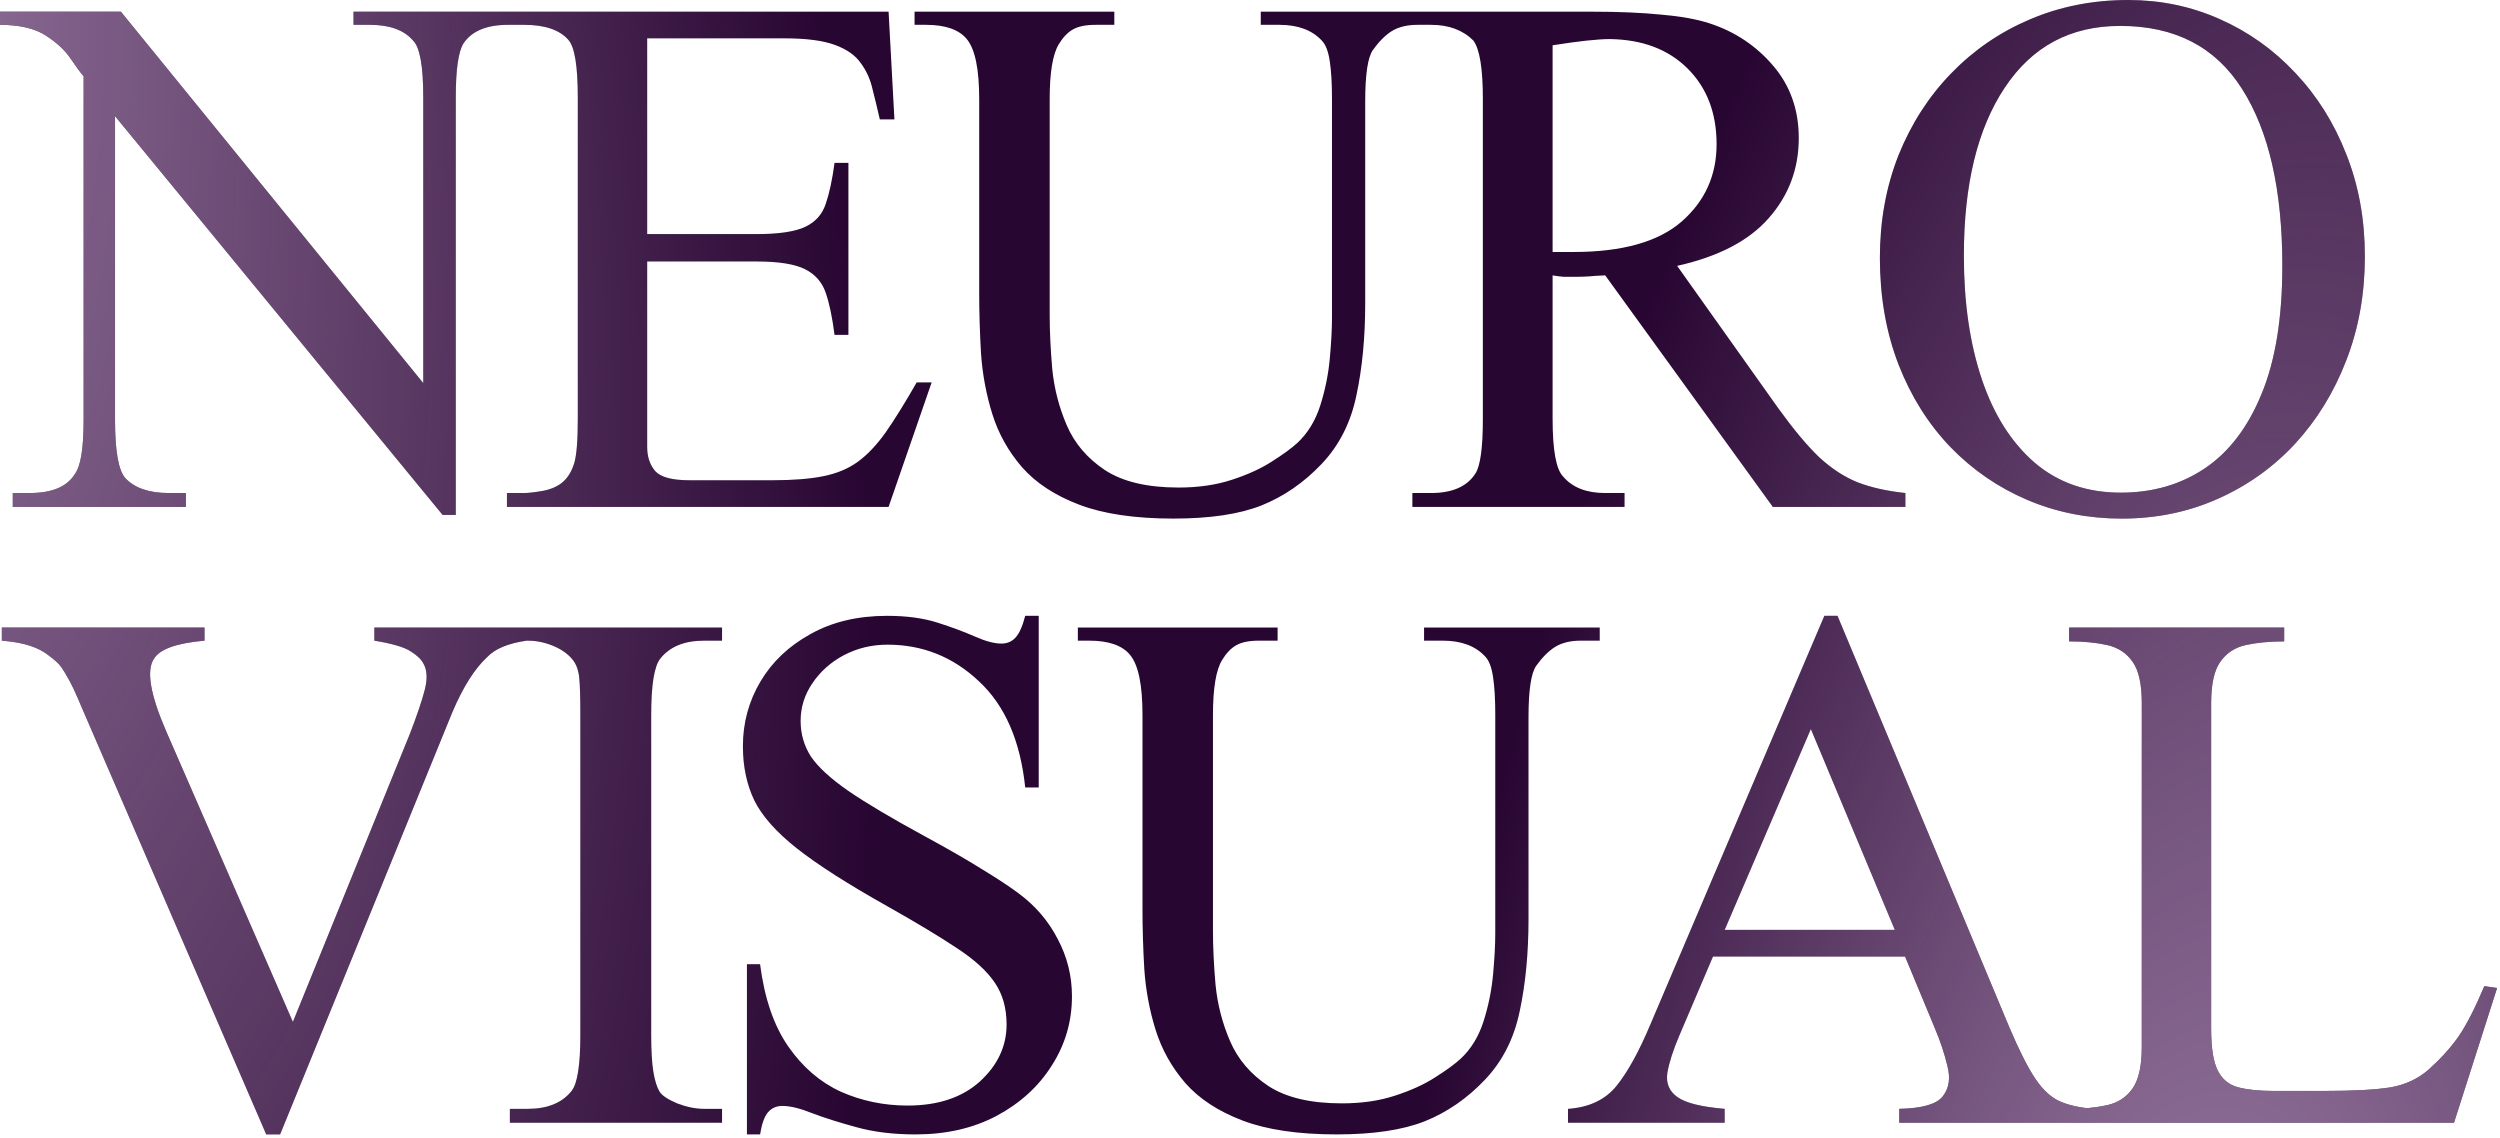
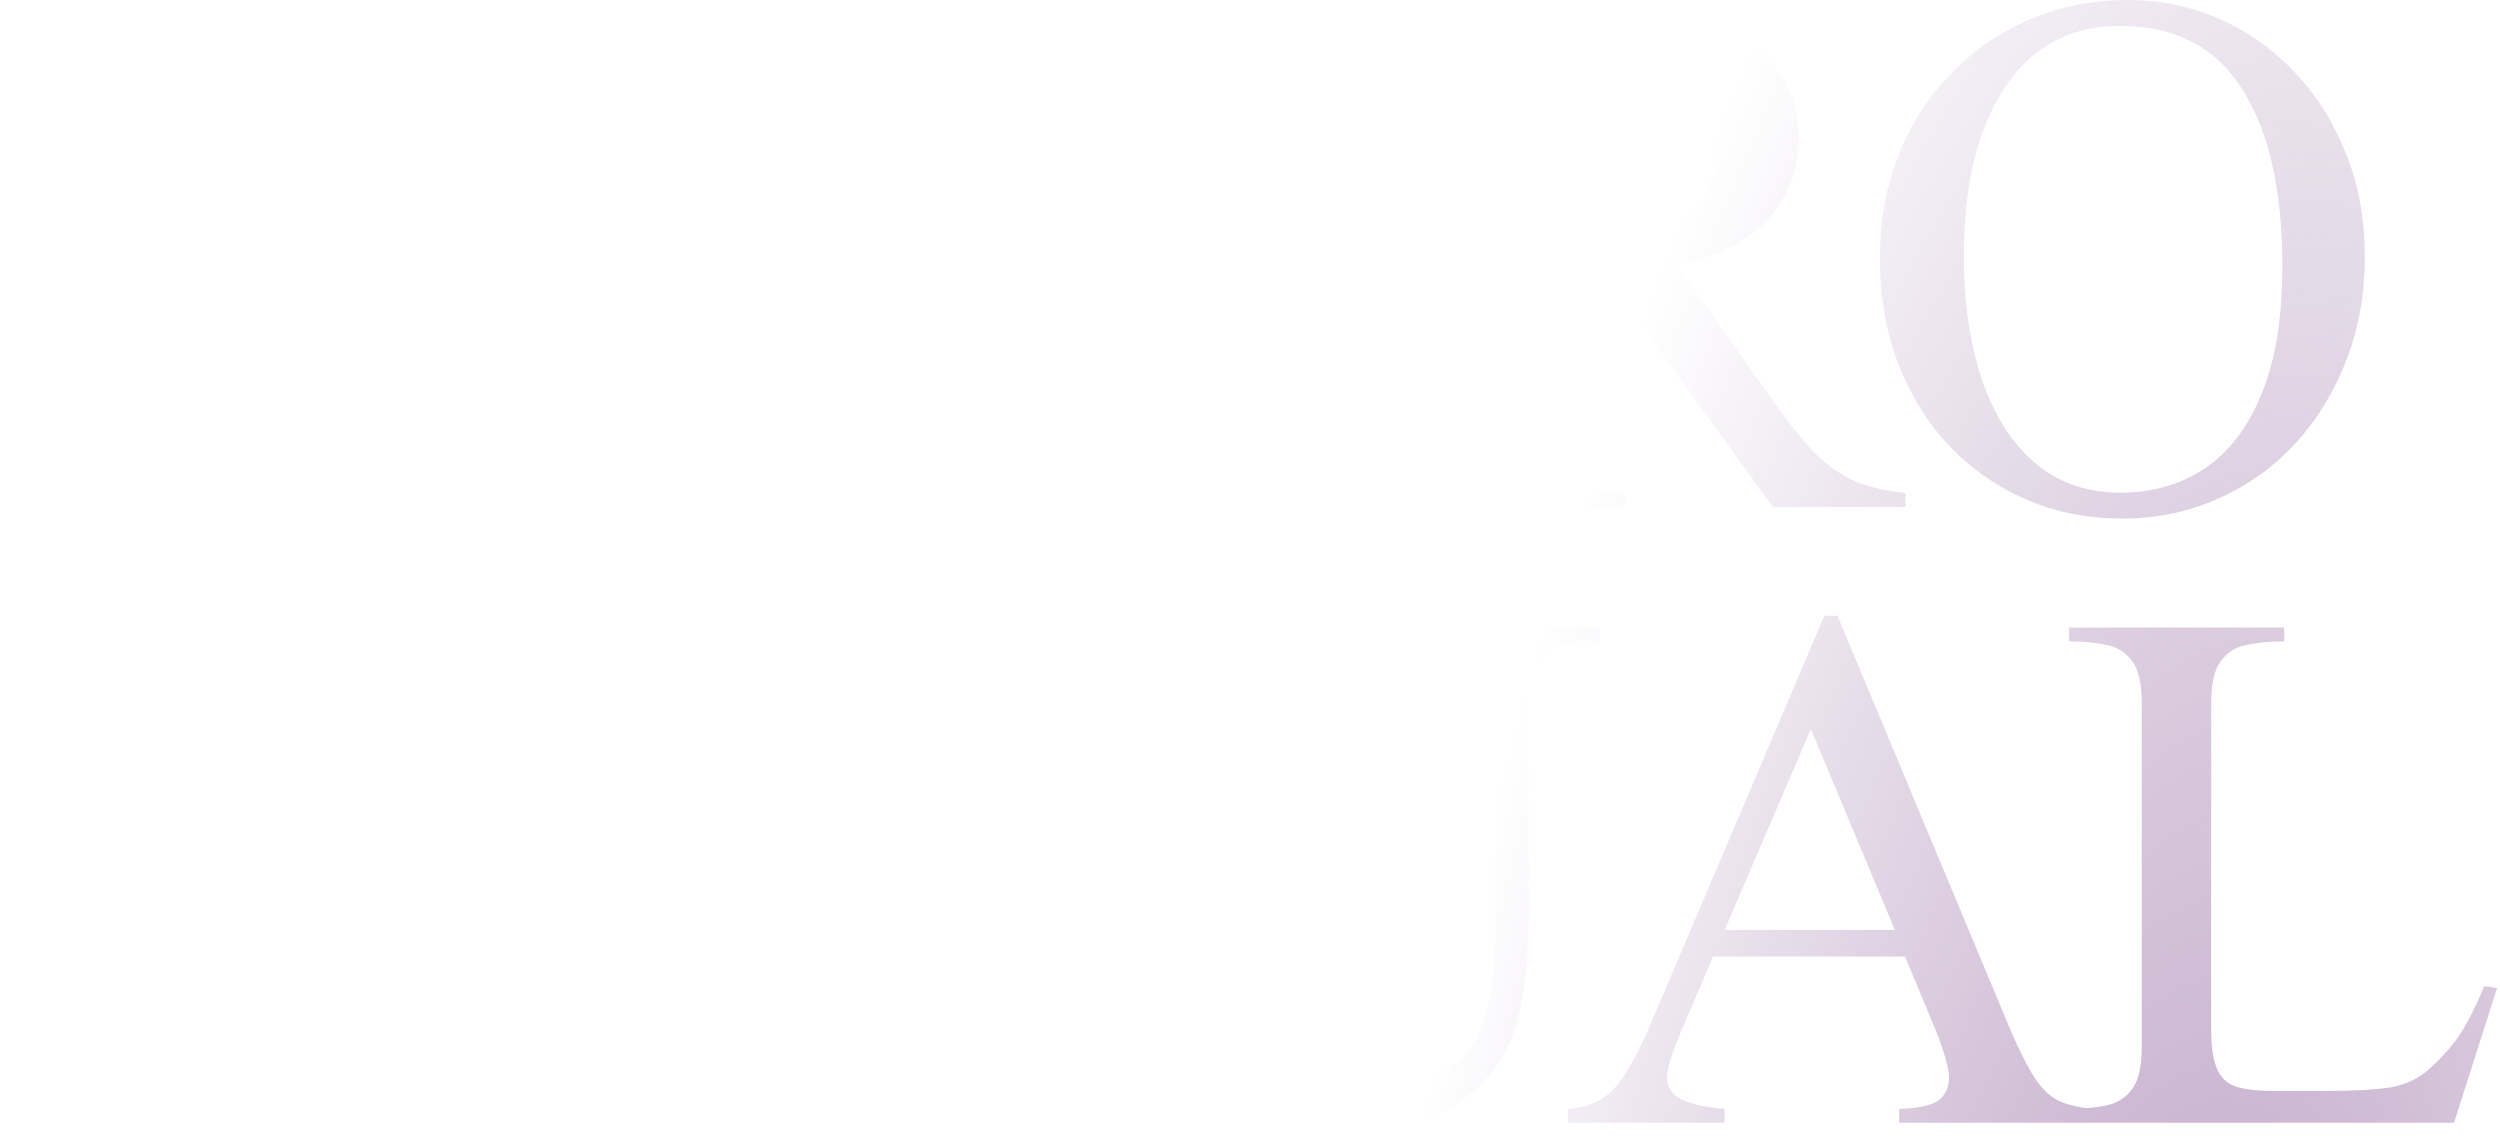
<svg xmlns="http://www.w3.org/2000/svg" width="613" height="279" viewBox="0 0 613 279" fill="none">
-   <path d="M128.77 6.089H124.561C119.307 6.089 115.666 7.612 113.636 10.656C112.382 12.686 111.756 17.104 111.756 23.909V126.262H108.532L28.207 28.476V103.069C28.207 110.591 29.043 115.308 30.715 117.218C32.983 119.666 36.535 120.889 41.371 120.889H45.58V124.292H3.134V120.889H7.343C12.775 120.889 16.447 119.337 18.357 116.233C19.79 114.323 20.506 109.935 20.506 103.069V18.715C19.73 17.82 18.656 16.357 17.283 14.328C15.91 12.298 13.88 10.417 11.194 8.686C8.507 6.955 4.776 6.089 -1.19209e-05 6.089V2.865H29.64L103.786 93.936V23.909C103.786 16.208 102.95 11.552 101.278 9.94C99.07 7.373 95.547 6.089 90.712 6.089H86.682V2.865H128.77V6.089ZM228.447 93.757L217.88 124.292H124.303V120.889H128.512C129.527 120.889 131.079 120.71 133.168 120.352C135.258 119.934 136.899 119.188 138.093 118.113C139.287 117.039 140.183 115.546 140.78 113.636C141.377 111.726 141.675 108.084 141.675 102.711V23.909C141.675 16.148 140.899 11.432 139.347 9.761C137.198 7.313 133.586 6.089 128.512 6.089H124.303V2.865H217.88L219.313 29.282H215.731C215.134 26.655 214.537 24.178 213.94 21.85C213.403 19.462 212.448 17.342 211.075 15.492C209.761 13.581 207.642 12.089 204.717 11.014C201.792 9.94 197.672 9.402 192.359 9.402H158.689V57.4H185.464C190.956 57.4 194.956 56.803 197.464 55.609C199.971 54.415 201.642 52.535 202.478 49.968C203.374 47.341 204.09 43.998 204.627 39.938H208.03V82.115H204.627C204.09 77.877 203.374 74.444 202.478 71.817C201.583 69.191 199.881 67.25 197.374 65.997C194.867 64.743 190.897 64.116 185.464 64.116H158.689V104.234V109.606C158.689 111.994 159.346 113.964 160.659 115.517C162.032 117.009 164.808 117.755 168.987 117.755H189.494C194.449 117.755 198.568 117.427 201.851 116.77C205.135 116.114 207.941 114.949 210.269 113.278C212.657 111.547 214.955 109.129 217.164 106.024C219.373 102.86 221.91 98.771 224.776 93.757H228.447ZM352.213 6.089H347.556C345.049 6.089 342.96 6.597 341.288 7.612C339.676 8.626 338.124 10.178 336.631 12.268C335.378 14.059 334.751 18.268 334.751 24.894V74.325C334.751 82.682 334.035 90.204 332.602 96.891C331.229 103.577 328.393 109.189 324.095 113.726C319.737 118.322 314.812 121.725 309.319 123.934C303.887 126.083 296.693 127.158 287.738 127.158C278.306 127.158 270.605 126.023 264.635 123.755C258.665 121.486 253.979 118.412 250.576 114.532C247.233 110.651 244.815 106.323 243.323 101.547C241.83 96.771 240.905 91.816 240.547 86.682C240.248 81.548 240.099 76.623 240.099 71.907V24.267C240.099 16.924 239.084 12.029 237.054 9.582C235.144 7.253 231.801 6.089 227.025 6.089H224.249V2.865H273.232V6.089H268.665C266.217 6.089 264.337 6.477 263.023 7.253C261.77 7.97 260.635 9.164 259.62 10.835C258.128 13.283 257.382 17.76 257.382 24.267V77.28C257.382 81.22 257.591 85.608 258.009 90.443C258.486 95.279 259.68 99.905 261.59 104.323C263.501 108.741 266.605 112.382 270.903 115.248C275.261 118.113 281.291 119.546 288.992 119.546C293.828 119.546 298.156 118.919 301.977 117.666C305.857 116.412 309.14 114.92 311.827 113.188C314.573 111.457 316.662 109.935 318.095 108.621C320.662 106.233 322.543 103.159 323.737 99.398C324.931 95.637 325.707 91.816 326.065 87.936C326.423 83.996 326.602 80.623 326.602 77.817V24.267C326.602 20.506 326.423 17.432 326.065 15.044C325.707 12.596 325.05 10.895 324.095 9.94C321.707 7.373 318.244 6.089 313.707 6.089H309.14V2.865H352.213V6.089ZM467.203 124.292H434.697L393.595 67.519C391.983 67.579 390.58 67.668 389.386 67.788C388.192 67.847 387.117 67.877 386.162 67.877C385.267 67.877 384.371 67.877 383.476 67.877C382.64 67.817 381.715 67.698 380.7 67.519V102.711C380.7 110.412 381.565 115.129 383.297 116.86C385.565 119.546 388.998 120.889 393.595 120.889H398.341V124.292H346.313V120.889H350.88C356.134 120.889 359.775 119.278 361.805 116.054C362.999 114.143 363.596 109.696 363.596 102.711V24.267C363.596 16.805 362.82 12.029 361.268 9.94C358.701 7.373 355.238 6.089 350.88 6.089H346.313V2.865H390.371C396.878 2.865 402.52 3.104 407.295 3.582C412.131 4 416.101 4.716 419.205 5.731C425.414 7.761 430.608 11.223 434.787 16.119C438.965 21.014 441.055 26.924 441.055 33.849C441.055 41.371 438.607 47.908 433.712 53.46C428.876 59.012 421.384 62.922 411.236 65.191L436.04 100.114C439.742 105.248 443.085 109.248 446.07 112.114C449.114 114.92 452.278 116.979 455.562 118.293C458.845 119.546 462.725 120.412 467.203 120.889V124.292ZM420.907 35.371C420.907 27.73 418.549 21.551 413.832 16.835C409.116 12.119 402.758 9.701 394.759 9.582C391.774 9.582 387.087 10.089 380.7 11.104V61.788H385.804C397.744 61.788 406.579 59.31 412.31 54.355C418.041 49.341 420.907 43.013 420.907 35.371ZM579.865 62.862C579.865 72.056 578.342 80.563 575.298 88.384C572.313 96.144 568.134 102.95 562.761 108.8C557.388 114.591 551.06 119.098 543.777 122.322C536.553 125.546 528.703 127.158 520.226 127.158C511.987 127.158 504.286 125.635 497.123 122.591C489.959 119.546 483.661 115.218 478.228 109.606C472.795 103.935 468.557 97.189 465.512 89.369C462.468 81.488 460.945 72.772 460.945 63.221C460.945 54.147 462.468 45.759 465.512 38.058C468.616 30.357 472.915 23.67 478.407 17.999C483.959 12.268 490.406 7.85 497.749 4.746C505.152 1.582 513.181 -4.52995e-05 521.838 -4.52995e-05C529.778 -4.52995e-05 537.24 1.552 544.225 4.656C551.269 7.761 557.448 12.149 562.761 17.82C568.134 23.491 572.313 30.148 575.298 37.789C578.342 45.431 579.865 53.788 579.865 62.862ZM559.627 65.191C559.627 46.624 556.343 32.177 549.777 21.85C543.269 11.522 533.3 6.358 519.868 6.358C507.689 6.358 498.257 11.402 491.571 21.491C484.884 31.521 481.541 45.251 481.541 62.683C481.541 74.145 483.004 84.234 485.929 92.951C488.854 101.667 493.182 108.502 498.913 113.457C504.645 118.352 511.689 120.8 520.047 120.8C527.808 120.8 534.643 118.83 540.553 114.89C546.523 110.89 551.18 104.801 554.523 96.622C557.925 88.443 559.627 77.966 559.627 65.191ZM129.128 153.865V157.089C124.591 157.746 121.367 159.089 119.457 161.119C116.412 163.925 113.576 168.402 110.95 174.551L68.683 278.158H65.28L19.969 173.297C18.536 169.835 17.342 167.327 16.387 165.775C15.492 164.163 14.716 163.059 14.059 162.462C13.402 161.865 12.716 161.298 11.999 160.761C10.626 159.686 9.074 158.88 7.343 158.343C5.612 157.746 3.313 157.328 0.448 157.089V153.865H50.147V157.089C43.341 157.686 39.222 159.149 37.789 161.477C35.819 164.283 36.804 170.223 40.744 179.297L71.817 250.577L100.473 180.013C102.204 175.536 103.428 171.924 104.144 169.178C104.86 166.432 104.741 164.253 103.786 162.641C103.249 161.626 102.204 160.641 100.652 159.686C99.1 158.671 96.144 157.806 91.786 157.089V153.865H129.128ZM177.047 275.292H125.019V271.889H129.407C134.243 271.889 137.825 270.427 140.153 267.502C141.586 265.711 142.302 261.114 142.302 253.711V175.267C142.302 171.089 142.213 168.074 142.033 166.223C141.854 164.313 141.287 162.79 140.332 161.656C139.198 160.283 137.616 159.179 135.586 158.343C133.556 157.507 131.497 157.089 129.407 157.089H125.019V153.865H177.047V157.089H172.659C167.823 157.089 164.241 158.552 161.913 161.477C160.421 163.328 159.674 167.924 159.674 175.267V253.711C159.674 257.651 159.853 260.696 160.212 262.845C160.57 264.994 161.077 266.606 161.734 267.681C162.331 268.636 163.764 269.591 166.032 270.546C168.361 271.442 170.569 271.889 172.659 271.889H177.047V275.292ZM262.844 244.309C262.844 250.458 261.202 256.099 257.919 261.233C254.695 266.367 250.188 270.487 244.397 273.591C238.666 276.635 232.04 278.158 224.518 278.158C219.025 278.158 214.16 277.561 209.921 276.367C205.743 275.233 202.161 274.098 199.176 272.964C196.191 271.77 193.743 271.173 191.833 271.173C190.4 271.173 189.236 271.68 188.34 272.695C187.445 273.71 186.788 275.531 186.37 278.158H183.147V236.429H186.37C187.445 244.786 189.743 251.502 193.266 256.577C196.788 261.651 201.086 265.352 206.16 267.681C211.294 269.949 216.757 271.083 222.548 271.083C230.01 271.083 235.92 269.113 240.278 265.173C244.636 261.174 246.815 256.517 246.815 251.204C246.815 247.204 245.86 243.801 243.95 240.995C242.039 238.13 238.935 235.294 234.637 232.488C230.338 229.623 224.637 226.19 217.533 222.19C207.862 216.758 200.489 212.042 195.415 208.042C190.34 204.042 186.848 200.102 184.938 196.222C183.087 192.341 182.162 187.923 182.162 182.969C182.162 177.237 183.594 171.954 186.46 167.119C189.325 162.283 193.415 158.403 198.728 155.477C204.041 152.492 210.309 151 217.533 151C222.309 151 226.458 151.567 229.98 152.701C233.502 153.836 236.547 154.97 239.114 156.104C241.681 157.238 243.83 157.806 245.561 157.806C246.934 157.806 248.069 157.328 248.964 156.373C249.919 155.358 250.725 153.567 251.382 151H254.695V193.087H251.382C250.188 181.625 246.397 172.939 240.009 167.029C233.681 161.059 226.219 158.074 217.623 158.074C213.742 158.074 210.16 158.94 206.877 160.671C203.653 162.402 201.086 164.701 199.176 167.566C197.265 170.372 196.31 173.447 196.31 176.79C196.31 179.954 197.146 182.849 198.817 185.476C200.549 188.043 203.593 190.849 207.951 193.893C212.309 196.878 218.488 200.55 226.488 204.908C232.219 208.012 236.995 210.758 240.815 213.146C244.636 215.474 247.621 217.444 249.77 219.056C253.889 222.101 257.083 225.832 259.352 230.25C261.68 234.608 262.844 239.294 262.844 244.309ZM392.251 157.089H387.595C385.088 157.089 382.998 157.597 381.327 158.612C379.715 159.626 378.163 161.179 376.67 163.268C375.416 165.059 374.79 169.268 374.79 175.894V225.325C374.79 233.682 374.073 241.204 372.64 247.891C371.267 254.577 368.432 260.189 364.133 264.726C359.775 269.322 354.85 272.725 349.358 274.934C343.925 277.083 336.732 278.158 327.777 278.158C318.345 278.158 310.644 277.023 304.674 274.755C298.704 272.486 294.017 269.412 290.615 265.532C287.272 261.651 284.854 257.323 283.361 252.547C281.869 247.771 280.944 242.816 280.585 237.682C280.287 232.548 280.138 227.623 280.138 222.907V175.267C280.138 167.924 279.123 163.029 277.093 160.582C275.183 158.253 271.839 157.089 267.064 157.089H264.288V153.865H313.27V157.089H308.703C306.256 157.089 304.375 157.477 303.062 158.253C301.808 158.97 300.674 160.164 299.659 161.835C298.167 164.283 297.42 168.76 297.42 175.267V228.28C297.42 232.22 297.629 236.608 298.047 241.443C298.525 246.279 299.719 250.905 301.629 255.323C303.539 259.741 306.644 263.382 310.942 266.248C315.3 269.113 321.33 270.546 329.031 270.546C333.866 270.546 338.194 269.919 342.015 268.666C345.895 267.412 349.179 265.92 351.865 264.188C354.611 262.457 356.701 260.935 358.134 259.621C360.701 257.233 362.581 254.159 363.775 250.398C364.969 246.637 365.745 242.816 366.103 238.936C366.462 234.996 366.641 231.623 366.641 228.817V175.267C366.641 171.506 366.462 168.432 366.103 166.044C365.745 163.596 365.089 161.895 364.133 160.94C361.745 158.373 358.283 157.089 353.746 157.089H349.179V153.865H392.251V157.089ZM513.51 275.292H465.691V271.889C471.303 271.77 474.855 270.755 476.347 268.845C477.9 266.875 478.288 264.397 477.512 261.412C476.795 258.368 475.75 255.234 474.377 252.01L467.124 234.548H420.022L411.784 253.89C410.231 257.532 409.246 260.606 408.828 263.114C408.47 265.621 409.306 267.591 411.336 269.024C413.366 270.457 417.216 271.412 422.887 271.889V275.292H384.471V271.889C389.665 271.531 393.635 269.651 396.381 266.248C399.127 262.845 401.903 257.801 404.709 251.114L447.334 151H450.558L492.735 252.01C495.123 257.621 497.242 261.8 499.093 264.547C500.943 267.293 502.973 269.143 505.182 270.098C507.391 271.054 510.167 271.651 513.51 271.889V275.292ZM464.617 228.011L444.021 178.76L422.887 228.011H464.617ZM612.292 242.249L601.725 275.292H507.342V271.889C510.864 271.889 513.968 271.591 516.655 270.994C519.341 270.397 521.431 269.024 522.923 266.875C524.416 264.726 525.162 261.353 525.162 256.756V172.402C525.162 167.745 524.416 164.372 522.923 162.283C521.431 160.134 519.341 158.761 516.655 158.164C513.968 157.567 510.864 157.268 507.342 157.268V153.865H560.085V157.268C556.563 157.268 553.429 157.567 550.683 158.164C547.996 158.761 545.907 160.134 544.415 162.283C542.922 164.372 542.176 167.745 542.176 172.402V252.368C542.176 256.965 542.713 260.338 543.788 262.487C544.862 264.636 546.534 266.009 548.802 266.606C551.071 267.203 553.966 267.502 557.488 267.502H569.757C577.099 267.502 582.592 267.203 586.233 266.606C589.875 265.949 592.979 264.487 595.546 262.218C598.531 259.532 600.979 256.816 602.889 254.069C604.8 251.264 606.889 247.174 609.158 241.801L612.292 242.249Z" fill="#280632" />
  <path d="M128.77 6.089H124.561C119.307 6.089 115.666 7.612 113.636 10.656C112.382 12.686 111.756 17.104 111.756 23.909V126.262H108.532L28.207 28.476V103.069C28.207 110.591 29.043 115.308 30.715 117.218C32.983 119.666 36.535 120.889 41.371 120.889H45.58V124.292H3.134V120.889H7.343C12.775 120.889 16.447 119.337 18.357 116.233C19.79 114.323 20.506 109.935 20.506 103.069V18.715C19.73 17.82 18.656 16.357 17.283 14.328C15.91 12.298 13.88 10.417 11.194 8.686C8.507 6.955 4.776 6.089 -1.19209e-05 6.089V2.865H29.64L103.786 93.936V23.909C103.786 16.208 102.95 11.552 101.278 9.94C99.07 7.373 95.547 6.089 90.712 6.089H86.682V2.865H128.77V6.089ZM228.447 93.757L217.88 124.292H124.303V120.889H128.512C129.527 120.889 131.079 120.71 133.168 120.352C135.258 119.934 136.899 119.188 138.093 118.113C139.287 117.039 140.183 115.546 140.78 113.636C141.377 111.726 141.675 108.084 141.675 102.711V23.909C141.675 16.148 140.899 11.432 139.347 9.761C137.198 7.313 133.586 6.089 128.512 6.089H124.303V2.865H217.88L219.313 29.282H215.731C215.134 26.655 214.537 24.178 213.94 21.85C213.403 19.462 212.448 17.342 211.075 15.492C209.761 13.581 207.642 12.089 204.717 11.014C201.792 9.94 197.672 9.402 192.359 9.402H158.689V57.4H185.464C190.956 57.4 194.956 56.803 197.464 55.609C199.971 54.415 201.642 52.535 202.478 49.968C203.374 47.341 204.09 43.998 204.627 39.938H208.03V82.115H204.627C204.09 77.877 203.374 74.444 202.478 71.817C201.583 69.191 199.881 67.25 197.374 65.997C194.867 64.743 190.897 64.116 185.464 64.116H158.689V104.234V109.606C158.689 111.994 159.346 113.964 160.659 115.517C162.032 117.009 164.808 117.755 168.987 117.755H189.494C194.449 117.755 198.568 117.427 201.851 116.77C205.135 116.114 207.941 114.949 210.269 113.278C212.657 111.547 214.955 109.129 217.164 106.024C219.373 102.86 221.91 98.771 224.776 93.757H228.447ZM352.213 6.089H347.556C345.049 6.089 342.96 6.597 341.288 7.612C339.676 8.626 338.124 10.178 336.631 12.268C335.378 14.059 334.751 18.268 334.751 24.894V74.325C334.751 82.682 334.035 90.204 332.602 96.891C331.229 103.577 328.393 109.189 324.095 113.726C319.737 118.322 314.812 121.725 309.319 123.934C303.887 126.083 296.693 127.158 287.738 127.158C278.306 127.158 270.605 126.023 264.635 123.755C258.665 121.486 253.979 118.412 250.576 114.532C247.233 110.651 244.815 106.323 243.323 101.547C241.83 96.771 240.905 91.816 240.547 86.682C240.248 81.548 240.099 76.623 240.099 71.907V24.267C240.099 16.924 239.084 12.029 237.054 9.582C235.144 7.253 231.801 6.089 227.025 6.089H224.249V2.865H273.232V6.089H268.665C266.217 6.089 264.337 6.477 263.023 7.253C261.77 7.97 260.635 9.164 259.62 10.835C258.128 13.283 257.382 17.76 257.382 24.267V77.28C257.382 81.22 257.591 85.608 258.009 90.443C258.486 95.279 259.68 99.905 261.59 104.323C263.501 108.741 266.605 112.382 270.903 115.248C275.261 118.113 281.291 119.546 288.992 119.546C293.828 119.546 298.156 118.919 301.977 117.666C305.857 116.412 309.14 114.92 311.827 113.188C314.573 111.457 316.662 109.935 318.095 108.621C320.662 106.233 322.543 103.159 323.737 99.398C324.931 95.637 325.707 91.816 326.065 87.936C326.423 83.996 326.602 80.623 326.602 77.817V24.267C326.602 20.506 326.423 17.432 326.065 15.044C325.707 12.596 325.05 10.895 324.095 9.94C321.707 7.373 318.244 6.089 313.707 6.089H309.14V2.865H352.213V6.089ZM467.203 124.292H434.697L393.595 67.519C391.983 67.579 390.58 67.668 389.386 67.788C388.192 67.847 387.117 67.877 386.162 67.877C385.267 67.877 384.371 67.877 383.476 67.877C382.64 67.817 381.715 67.698 380.7 67.519V102.711C380.7 110.412 381.565 115.129 383.297 116.86C385.565 119.546 388.998 120.889 393.595 120.889H398.341V124.292H346.313V120.889H350.88C356.134 120.889 359.775 119.278 361.805 116.054C362.999 114.143 363.596 109.696 363.596 102.711V24.267C363.596 16.805 362.82 12.029 361.268 9.94C358.701 7.373 355.238 6.089 350.88 6.089H346.313V2.865H390.371C396.878 2.865 402.52 3.104 407.295 3.582C412.131 4 416.101 4.716 419.205 5.731C425.414 7.761 430.608 11.223 434.787 16.119C438.965 21.014 441.055 26.924 441.055 33.849C441.055 41.371 438.607 47.908 433.712 53.46C428.876 59.012 421.384 62.922 411.236 65.191L436.04 100.114C439.742 105.248 443.085 109.248 446.07 112.114C449.114 114.92 452.278 116.979 455.562 118.293C458.845 119.546 462.725 120.412 467.203 120.889V124.292ZM420.907 35.371C420.907 27.73 418.549 21.551 413.832 16.835C409.116 12.119 402.758 9.701 394.759 9.582C391.774 9.582 387.087 10.089 380.7 11.104V61.788H385.804C397.744 61.788 406.579 59.31 412.31 54.355C418.041 49.341 420.907 43.013 420.907 35.371ZM579.865 62.862C579.865 72.056 578.342 80.563 575.298 88.384C572.313 96.144 568.134 102.95 562.761 108.8C557.388 114.591 551.06 119.098 543.777 122.322C536.553 125.546 528.703 127.158 520.226 127.158C511.987 127.158 504.286 125.635 497.123 122.591C489.959 119.546 483.661 115.218 478.228 109.606C472.795 103.935 468.557 97.189 465.512 89.369C462.468 81.488 460.945 72.772 460.945 63.221C460.945 54.147 462.468 45.759 465.512 38.058C468.616 30.357 472.915 23.67 478.407 17.999C483.959 12.268 490.406 7.85 497.749 4.746C505.152 1.582 513.181 -4.52995e-05 521.838 -4.52995e-05C529.778 -4.52995e-05 537.24 1.552 544.225 4.656C551.269 7.761 557.448 12.149 562.761 17.82C568.134 23.491 572.313 30.148 575.298 37.789C578.342 45.431 579.865 53.788 579.865 62.862ZM559.627 65.191C559.627 46.624 556.343 32.177 549.777 21.85C543.269 11.522 533.3 6.358 519.868 6.358C507.689 6.358 498.257 11.402 491.571 21.491C484.884 31.521 481.541 45.251 481.541 62.683C481.541 74.145 483.004 84.234 485.929 92.951C488.854 101.667 493.182 108.502 498.913 113.457C504.645 118.352 511.689 120.8 520.047 120.8C527.808 120.8 534.643 118.83 540.553 114.89C546.523 110.89 551.18 104.801 554.523 96.622C557.925 88.443 559.627 77.966 559.627 65.191ZM129.128 153.865V157.089C124.591 157.746 121.367 159.089 119.457 161.119C116.412 163.925 113.576 168.402 110.95 174.551L68.683 278.158H65.28L19.969 173.297C18.536 169.835 17.342 167.327 16.387 165.775C15.492 164.163 14.716 163.059 14.059 162.462C13.402 161.865 12.716 161.298 11.999 160.761C10.626 159.686 9.074 158.88 7.343 158.343C5.612 157.746 3.313 157.328 0.448 157.089V153.865H50.147V157.089C43.341 157.686 39.222 159.149 37.789 161.477C35.819 164.283 36.804 170.223 40.744 179.297L71.817 250.577L100.473 180.013C102.204 175.536 103.428 171.924 104.144 169.178C104.86 166.432 104.741 164.253 103.786 162.641C103.249 161.626 102.204 160.641 100.652 159.686C99.1 158.671 96.144 157.806 91.786 157.089V153.865H129.128ZM177.047 275.292H125.019V271.889H129.407C134.243 271.889 137.825 270.427 140.153 267.502C141.586 265.711 142.302 261.114 142.302 253.711V175.267C142.302 171.089 142.213 168.074 142.033 166.223C141.854 164.313 141.287 162.79 140.332 161.656C139.198 160.283 137.616 159.179 135.586 158.343C133.556 157.507 131.497 157.089 129.407 157.089H125.019V153.865H177.047V157.089H172.659C167.823 157.089 164.241 158.552 161.913 161.477C160.421 163.328 159.674 167.924 159.674 175.267V253.711C159.674 257.651 159.853 260.696 160.212 262.845C160.57 264.994 161.077 266.606 161.734 267.681C162.331 268.636 163.764 269.591 166.032 270.546C168.361 271.442 170.569 271.889 172.659 271.889H177.047V275.292ZM262.844 244.309C262.844 250.458 261.202 256.099 257.919 261.233C254.695 266.367 250.188 270.487 244.397 273.591C238.666 276.635 232.04 278.158 224.518 278.158C219.025 278.158 214.16 277.561 209.921 276.367C205.743 275.233 202.161 274.098 199.176 272.964C196.191 271.77 193.743 271.173 191.833 271.173C190.4 271.173 189.236 271.68 188.34 272.695C187.445 273.71 186.788 275.531 186.37 278.158H183.147V236.429H186.37C187.445 244.786 189.743 251.502 193.266 256.577C196.788 261.651 201.086 265.352 206.16 267.681C211.294 269.949 216.757 271.083 222.548 271.083C230.01 271.083 235.92 269.113 240.278 265.173C244.636 261.174 246.815 256.517 246.815 251.204C246.815 247.204 245.86 243.801 243.95 240.995C242.039 238.13 238.935 235.294 234.637 232.488C230.338 229.623 224.637 226.19 217.533 222.19C207.862 216.758 200.489 212.042 195.415 208.042C190.34 204.042 186.848 200.102 184.938 196.222C183.087 192.341 182.162 187.923 182.162 182.969C182.162 177.237 183.594 171.954 186.46 167.119C189.325 162.283 193.415 158.403 198.728 155.477C204.041 152.492 210.309 151 217.533 151C222.309 151 226.458 151.567 229.98 152.701C233.502 153.836 236.547 154.97 239.114 156.104C241.681 157.238 243.83 157.806 245.561 157.806C246.934 157.806 248.069 157.328 248.964 156.373C249.919 155.358 250.725 153.567 251.382 151H254.695V193.087H251.382C250.188 181.625 246.397 172.939 240.009 167.029C233.681 161.059 226.219 158.074 217.623 158.074C213.742 158.074 210.16 158.94 206.877 160.671C203.653 162.402 201.086 164.701 199.176 167.566C197.265 170.372 196.31 173.447 196.31 176.79C196.31 179.954 197.146 182.849 198.817 185.476C200.549 188.043 203.593 190.849 207.951 193.893C212.309 196.878 218.488 200.55 226.488 204.908C232.219 208.012 236.995 210.758 240.815 213.146C244.636 215.474 247.621 217.444 249.77 219.056C253.889 222.101 257.083 225.832 259.352 230.25C261.68 234.608 262.844 239.294 262.844 244.309ZM392.251 157.089H387.595C385.088 157.089 382.998 157.597 381.327 158.612C379.715 159.626 378.163 161.179 376.67 163.268C375.416 165.059 374.79 169.268 374.79 175.894V225.325C374.79 233.682 374.073 241.204 372.64 247.891C371.267 254.577 368.432 260.189 364.133 264.726C359.775 269.322 354.85 272.725 349.358 274.934C343.925 277.083 336.732 278.158 327.777 278.158C318.345 278.158 310.644 277.023 304.674 274.755C298.704 272.486 294.017 269.412 290.615 265.532C287.272 261.651 284.854 257.323 283.361 252.547C281.869 247.771 280.944 242.816 280.585 237.682C280.287 232.548 280.138 227.623 280.138 222.907V175.267C280.138 167.924 279.123 163.029 277.093 160.582C275.183 158.253 271.839 157.089 267.064 157.089H264.288V153.865H313.27V157.089H308.703C306.256 157.089 304.375 157.477 303.062 158.253C301.808 158.97 300.674 160.164 299.659 161.835C298.167 164.283 297.42 168.76 297.42 175.267V228.28C297.42 232.22 297.629 236.608 298.047 241.443C298.525 246.279 299.719 250.905 301.629 255.323C303.539 259.741 306.644 263.382 310.942 266.248C315.3 269.113 321.33 270.546 329.031 270.546C333.866 270.546 338.194 269.919 342.015 268.666C345.895 267.412 349.179 265.92 351.865 264.188C354.611 262.457 356.701 260.935 358.134 259.621C360.701 257.233 362.581 254.159 363.775 250.398C364.969 246.637 365.745 242.816 366.103 238.936C366.462 234.996 366.641 231.623 366.641 228.817V175.267C366.641 171.506 366.462 168.432 366.103 166.044C365.745 163.596 365.089 161.895 364.133 160.94C361.745 158.373 358.283 157.089 353.746 157.089H349.179V153.865H392.251V157.089ZM513.51 275.292H465.691V271.889C471.303 271.77 474.855 270.755 476.347 268.845C477.9 266.875 478.288 264.397 477.512 261.412C476.795 258.368 475.75 255.234 474.377 252.01L467.124 234.548H420.022L411.784 253.89C410.231 257.532 409.246 260.606 408.828 263.114C408.47 265.621 409.306 267.591 411.336 269.024C413.366 270.457 417.216 271.412 422.887 271.889V275.292H384.471V271.889C389.665 271.531 393.635 269.651 396.381 266.248C399.127 262.845 401.903 257.801 404.709 251.114L447.334 151H450.558L492.735 252.01C495.123 257.621 497.242 261.8 499.093 264.547C500.943 267.293 502.973 269.143 505.182 270.098C507.391 271.054 510.167 271.651 513.51 271.889V275.292ZM464.617 228.011L444.021 178.76L422.887 228.011H464.617ZM612.292 242.249L601.725 275.292H507.342V271.889C510.864 271.889 513.968 271.591 516.655 270.994C519.341 270.397 521.431 269.024 522.923 266.875C524.416 264.726 525.162 261.353 525.162 256.756V172.402C525.162 167.745 524.416 164.372 522.923 162.283C521.431 160.134 519.341 158.761 516.655 158.164C513.968 157.567 510.864 157.268 507.342 157.268V153.865H560.085V157.268C556.563 157.268 553.429 157.567 550.683 158.164C547.996 158.761 545.907 160.134 544.415 162.283C542.922 164.372 542.176 167.745 542.176 172.402V252.368C542.176 256.965 542.713 260.338 543.788 262.487C544.862 264.636 546.534 266.009 548.802 266.606C551.071 267.203 553.966 267.502 557.488 267.502H569.757C577.099 267.502 582.592 267.203 586.233 266.606C589.875 265.949 592.979 264.487 595.546 262.218C598.531 259.532 600.979 256.816 602.889 254.069C604.8 251.264 606.889 247.174 609.158 241.801L612.292 242.249Z" fill="url(#paint0_radial_28_53)" />
-   <path d="M128.77 6.089H124.561C119.307 6.089 115.666 7.612 113.636 10.656C112.382 12.686 111.756 17.104 111.756 23.909V126.262H108.532L28.207 28.476V103.069C28.207 110.591 29.043 115.308 30.715 117.218C32.983 119.666 36.535 120.889 41.371 120.889H45.58V124.292H3.134V120.889H7.343C12.775 120.889 16.447 119.337 18.357 116.233C19.79 114.323 20.506 109.935 20.506 103.069V18.715C19.73 17.82 18.656 16.357 17.283 14.328C15.91 12.298 13.88 10.417 11.194 8.686C8.507 6.955 4.776 6.089 -1.19209e-05 6.089V2.865H29.64L103.786 93.936V23.909C103.786 16.208 102.95 11.552 101.278 9.94C99.07 7.373 95.547 6.089 90.712 6.089H86.682V2.865H128.77V6.089ZM228.447 93.757L217.88 124.292H124.303V120.889H128.512C129.527 120.889 131.079 120.71 133.168 120.352C135.258 119.934 136.899 119.188 138.093 118.113C139.287 117.039 140.183 115.546 140.78 113.636C141.377 111.726 141.675 108.084 141.675 102.711V23.909C141.675 16.148 140.899 11.432 139.347 9.761C137.198 7.313 133.586 6.089 128.512 6.089H124.303V2.865H217.88L219.313 29.282H215.731C215.134 26.655 214.537 24.178 213.94 21.85C213.403 19.462 212.448 17.342 211.075 15.492C209.761 13.581 207.642 12.089 204.717 11.014C201.792 9.94 197.672 9.402 192.359 9.402H158.689V57.4H185.464C190.956 57.4 194.956 56.803 197.464 55.609C199.971 54.415 201.642 52.535 202.478 49.968C203.374 47.341 204.09 43.998 204.627 39.938H208.03V82.115H204.627C204.09 77.877 203.374 74.444 202.478 71.817C201.583 69.191 199.881 67.25 197.374 65.997C194.867 64.743 190.897 64.116 185.464 64.116H158.689V104.234V109.606C158.689 111.994 159.346 113.964 160.659 115.517C162.032 117.009 164.808 117.755 168.987 117.755H189.494C194.449 117.755 198.568 117.427 201.851 116.77C205.135 116.114 207.941 114.949 210.269 113.278C212.657 111.547 214.955 109.129 217.164 106.024C219.373 102.86 221.91 98.771 224.776 93.757H228.447ZM352.213 6.089H347.556C345.049 6.089 342.96 6.597 341.288 7.612C339.676 8.626 338.124 10.178 336.631 12.268C335.378 14.059 334.751 18.268 334.751 24.894V74.325C334.751 82.682 334.035 90.204 332.602 96.891C331.229 103.577 328.393 109.189 324.095 113.726C319.737 118.322 314.812 121.725 309.319 123.934C303.887 126.083 296.693 127.158 287.738 127.158C278.306 127.158 270.605 126.023 264.635 123.755C258.665 121.486 253.979 118.412 250.576 114.532C247.233 110.651 244.815 106.323 243.323 101.547C241.83 96.771 240.905 91.816 240.547 86.682C240.248 81.548 240.099 76.623 240.099 71.907V24.267C240.099 16.924 239.084 12.029 237.054 9.582C235.144 7.253 231.801 6.089 227.025 6.089H224.249V2.865H273.232V6.089H268.665C266.217 6.089 264.337 6.477 263.023 7.253C261.77 7.97 260.635 9.164 259.62 10.835C258.128 13.283 257.382 17.76 257.382 24.267V77.28C257.382 81.22 257.591 85.608 258.009 90.443C258.486 95.279 259.68 99.905 261.59 104.323C263.501 108.741 266.605 112.382 270.903 115.248C275.261 118.113 281.291 119.546 288.992 119.546C293.828 119.546 298.156 118.919 301.977 117.666C305.857 116.412 309.14 114.92 311.827 113.188C314.573 111.457 316.662 109.935 318.095 108.621C320.662 106.233 322.543 103.159 323.737 99.398C324.931 95.637 325.707 91.816 326.065 87.936C326.423 83.996 326.602 80.623 326.602 77.817V24.267C326.602 20.506 326.423 17.432 326.065 15.044C325.707 12.596 325.05 10.895 324.095 9.94C321.707 7.373 318.244 6.089 313.707 6.089H309.14V2.865H352.213V6.089ZM467.203 124.292H434.697L393.595 67.519C391.983 67.579 390.58 67.668 389.386 67.788C388.192 67.847 387.117 67.877 386.162 67.877C385.267 67.877 384.371 67.877 383.476 67.877C382.64 67.817 381.715 67.698 380.7 67.519V102.711C380.7 110.412 381.565 115.129 383.297 116.86C385.565 119.546 388.998 120.889 393.595 120.889H398.341V124.292H346.313V120.889H350.88C356.134 120.889 359.775 119.278 361.805 116.054C362.999 114.143 363.596 109.696 363.596 102.711V24.267C363.596 16.805 362.82 12.029 361.268 9.94C358.701 7.373 355.238 6.089 350.88 6.089H346.313V2.865H390.371C396.878 2.865 402.52 3.104 407.295 3.582C412.131 4 416.101 4.716 419.205 5.731C425.414 7.761 430.608 11.223 434.787 16.119C438.965 21.014 441.055 26.924 441.055 33.849C441.055 41.371 438.607 47.908 433.712 53.46C428.876 59.012 421.384 62.922 411.236 65.191L436.04 100.114C439.742 105.248 443.085 109.248 446.07 112.114C449.114 114.92 452.278 116.979 455.562 118.293C458.845 119.546 462.725 120.412 467.203 120.889V124.292ZM420.907 35.371C420.907 27.73 418.549 21.551 413.832 16.835C409.116 12.119 402.758 9.701 394.759 9.582C391.774 9.582 387.087 10.089 380.7 11.104V61.788H385.804C397.744 61.788 406.579 59.31 412.31 54.355C418.041 49.341 420.907 43.013 420.907 35.371ZM579.865 62.862C579.865 72.056 578.342 80.563 575.298 88.384C572.313 96.144 568.134 102.95 562.761 108.8C557.388 114.591 551.06 119.098 543.777 122.322C536.553 125.546 528.703 127.158 520.226 127.158C511.987 127.158 504.286 125.635 497.123 122.591C489.959 119.546 483.661 115.218 478.228 109.606C472.795 103.935 468.557 97.189 465.512 89.369C462.468 81.488 460.945 72.772 460.945 63.221C460.945 54.147 462.468 45.759 465.512 38.058C468.616 30.357 472.915 23.67 478.407 17.999C483.959 12.268 490.406 7.85 497.749 4.746C505.152 1.582 513.181 -4.52995e-05 521.838 -4.52995e-05C529.778 -4.52995e-05 537.24 1.552 544.225 4.656C551.269 7.761 557.448 12.149 562.761 17.82C568.134 23.491 572.313 30.148 575.298 37.789C578.342 45.431 579.865 53.788 579.865 62.862ZM559.627 65.191C559.627 46.624 556.343 32.177 549.777 21.85C543.269 11.522 533.3 6.358 519.868 6.358C507.689 6.358 498.257 11.402 491.571 21.491C484.884 31.521 481.541 45.251 481.541 62.683C481.541 74.145 483.004 84.234 485.929 92.951C488.854 101.667 493.182 108.502 498.913 113.457C504.645 118.352 511.689 120.8 520.047 120.8C527.808 120.8 534.643 118.83 540.553 114.89C546.523 110.89 551.18 104.801 554.523 96.622C557.925 88.443 559.627 77.966 559.627 65.191ZM129.128 153.865V157.089C124.591 157.746 121.367 159.089 119.457 161.119C116.412 163.925 113.576 168.402 110.95 174.551L68.683 278.158H65.28L19.969 173.297C18.536 169.835 17.342 167.327 16.387 165.775C15.492 164.163 14.716 163.059 14.059 162.462C13.402 161.865 12.716 161.298 11.999 160.761C10.626 159.686 9.074 158.88 7.343 158.343C5.612 157.746 3.313 157.328 0.448 157.089V153.865H50.147V157.089C43.341 157.686 39.222 159.149 37.789 161.477C35.819 164.283 36.804 170.223 40.744 179.297L71.817 250.577L100.473 180.013C102.204 175.536 103.428 171.924 104.144 169.178C104.86 166.432 104.741 164.253 103.786 162.641C103.249 161.626 102.204 160.641 100.652 159.686C99.1 158.671 96.144 157.806 91.786 157.089V153.865H129.128ZM177.047 275.292H125.019V271.889H129.407C134.243 271.889 137.825 270.427 140.153 267.502C141.586 265.711 142.302 261.114 142.302 253.711V175.267C142.302 171.089 142.213 168.074 142.033 166.223C141.854 164.313 141.287 162.79 140.332 161.656C139.198 160.283 137.616 159.179 135.586 158.343C133.556 157.507 131.497 157.089 129.407 157.089H125.019V153.865H177.047V157.089H172.659C167.823 157.089 164.241 158.552 161.913 161.477C160.421 163.328 159.674 167.924 159.674 175.267V253.711C159.674 257.651 159.853 260.696 160.212 262.845C160.57 264.994 161.077 266.606 161.734 267.681C162.331 268.636 163.764 269.591 166.032 270.546C168.361 271.442 170.569 271.889 172.659 271.889H177.047V275.292ZM262.844 244.309C262.844 250.458 261.202 256.099 257.919 261.233C254.695 266.367 250.188 270.487 244.397 273.591C238.666 276.635 232.04 278.158 224.518 278.158C219.025 278.158 214.16 277.561 209.921 276.367C205.743 275.233 202.161 274.098 199.176 272.964C196.191 271.77 193.743 271.173 191.833 271.173C190.4 271.173 189.236 271.68 188.34 272.695C187.445 273.71 186.788 275.531 186.37 278.158H183.147V236.429H186.37C187.445 244.786 189.743 251.502 193.266 256.577C196.788 261.651 201.086 265.352 206.16 267.681C211.294 269.949 216.757 271.083 222.548 271.083C230.01 271.083 235.92 269.113 240.278 265.173C244.636 261.174 246.815 256.517 246.815 251.204C246.815 247.204 245.86 243.801 243.95 240.995C242.039 238.13 238.935 235.294 234.637 232.488C230.338 229.623 224.637 226.19 217.533 222.19C207.862 216.758 200.489 212.042 195.415 208.042C190.34 204.042 186.848 200.102 184.938 196.222C183.087 192.341 182.162 187.923 182.162 182.969C182.162 177.237 183.594 171.954 186.46 167.119C189.325 162.283 193.415 158.403 198.728 155.477C204.041 152.492 210.309 151 217.533 151C222.309 151 226.458 151.567 229.98 152.701C233.502 153.836 236.547 154.97 239.114 156.104C241.681 157.238 243.83 157.806 245.561 157.806C246.934 157.806 248.069 157.328 248.964 156.373C249.919 155.358 250.725 153.567 251.382 151H254.695V193.087H251.382C250.188 181.625 246.397 172.939 240.009 167.029C233.681 161.059 226.219 158.074 217.623 158.074C213.742 158.074 210.16 158.94 206.877 160.671C203.653 162.402 201.086 164.701 199.176 167.566C197.265 170.372 196.31 173.447 196.31 176.79C196.31 179.954 197.146 182.849 198.817 185.476C200.549 188.043 203.593 190.849 207.951 193.893C212.309 196.878 218.488 200.55 226.488 204.908C232.219 208.012 236.995 210.758 240.815 213.146C244.636 215.474 247.621 217.444 249.77 219.056C253.889 222.101 257.083 225.832 259.352 230.25C261.68 234.608 262.844 239.294 262.844 244.309ZM392.251 157.089H387.595C385.088 157.089 382.998 157.597 381.327 158.612C379.715 159.626 378.163 161.179 376.67 163.268C375.416 165.059 374.79 169.268 374.79 175.894V225.325C374.79 233.682 374.073 241.204 372.64 247.891C371.267 254.577 368.432 260.189 364.133 264.726C359.775 269.322 354.85 272.725 349.358 274.934C343.925 277.083 336.732 278.158 327.777 278.158C318.345 278.158 310.644 277.023 304.674 274.755C298.704 272.486 294.017 269.412 290.615 265.532C287.272 261.651 284.854 257.323 283.361 252.547C281.869 247.771 280.944 242.816 280.585 237.682C280.287 232.548 280.138 227.623 280.138 222.907V175.267C280.138 167.924 279.123 163.029 277.093 160.582C275.183 158.253 271.839 157.089 267.064 157.089H264.288V153.865H313.27V157.089H308.703C306.256 157.089 304.375 157.477 303.062 158.253C301.808 158.97 300.674 160.164 299.659 161.835C298.167 164.283 297.42 168.76 297.42 175.267V228.28C297.42 232.22 297.629 236.608 298.047 241.443C298.525 246.279 299.719 250.905 301.629 255.323C303.539 259.741 306.644 263.382 310.942 266.248C315.3 269.113 321.33 270.546 329.031 270.546C333.866 270.546 338.194 269.919 342.015 268.666C345.895 267.412 349.179 265.92 351.865 264.188C354.611 262.457 356.701 260.935 358.134 259.621C360.701 257.233 362.581 254.159 363.775 250.398C364.969 246.637 365.745 242.816 366.103 238.936C366.462 234.996 366.641 231.623 366.641 228.817V175.267C366.641 171.506 366.462 168.432 366.103 166.044C365.745 163.596 365.089 161.895 364.133 160.94C361.745 158.373 358.283 157.089 353.746 157.089H349.179V153.865H392.251V157.089ZM513.51 275.292H465.691V271.889C471.303 271.77 474.855 270.755 476.347 268.845C477.9 266.875 478.288 264.397 477.512 261.412C476.795 258.368 475.75 255.234 474.377 252.01L467.124 234.548H420.022L411.784 253.89C410.231 257.532 409.246 260.606 408.828 263.114C408.47 265.621 409.306 267.591 411.336 269.024C413.366 270.457 417.216 271.412 422.887 271.889V275.292H384.471V271.889C389.665 271.531 393.635 269.651 396.381 266.248C399.127 262.845 401.903 257.801 404.709 251.114L447.334 151H450.558L492.735 252.01C495.123 257.621 497.242 261.8 499.093 264.547C500.943 267.293 502.973 269.143 505.182 270.098C507.391 271.054 510.167 271.651 513.51 271.889V275.292ZM464.617 228.011L444.021 178.76L422.887 228.011H464.617ZM612.292 242.249L601.725 275.292H507.342V271.889C510.864 271.889 513.968 271.591 516.655 270.994C519.341 270.397 521.431 269.024 522.923 266.875C524.416 264.726 525.162 261.353 525.162 256.756V172.402C525.162 167.745 524.416 164.372 522.923 162.283C521.431 160.134 519.341 158.761 516.655 158.164C513.968 157.567 510.864 157.268 507.342 157.268V153.865H560.085V157.268C556.563 157.268 553.429 157.567 550.683 158.164C547.996 158.761 545.907 160.134 544.415 162.283C542.922 164.372 542.176 167.745 542.176 172.402V252.368C542.176 256.965 542.713 260.338 543.788 262.487C544.862 264.636 546.534 266.009 548.802 266.606C551.071 267.203 553.966 267.502 557.488 267.502H569.757C577.099 267.502 582.592 267.203 586.233 266.606C589.875 265.949 592.979 264.487 595.546 262.218C598.531 259.532 600.979 256.816 602.889 254.069C604.8 251.264 606.889 247.174 609.158 241.801L612.292 242.249Z" fill="url(#paint1_radial_28_53)" />
  <defs>
    <radialGradient id="paint0_radial_28_53" cx="0" cy="0" r="1" gradientTransform="matrix(105.241 -622.27 187.779 137.155 524.872 475.669)" gradientUnits="userSpaceOnUse">
      <stop stop-color="#B496BD" />
      <stop offset="1" stop-color="#B496BD" stop-opacity="0" />
    </radialGradient>
    <radialGradient id="paint1_radial_28_53" cx="0" cy="0" r="1" gradientTransform="matrix(269.696 532.53 -160.699 351.482 -99.593 -112.747)" gradientUnits="userSpaceOnUse">
      <stop stop-color="#B496BD" />
      <stop offset="1" stop-color="#B496BD" stop-opacity="0" />
    </radialGradient>
  </defs>
</svg>